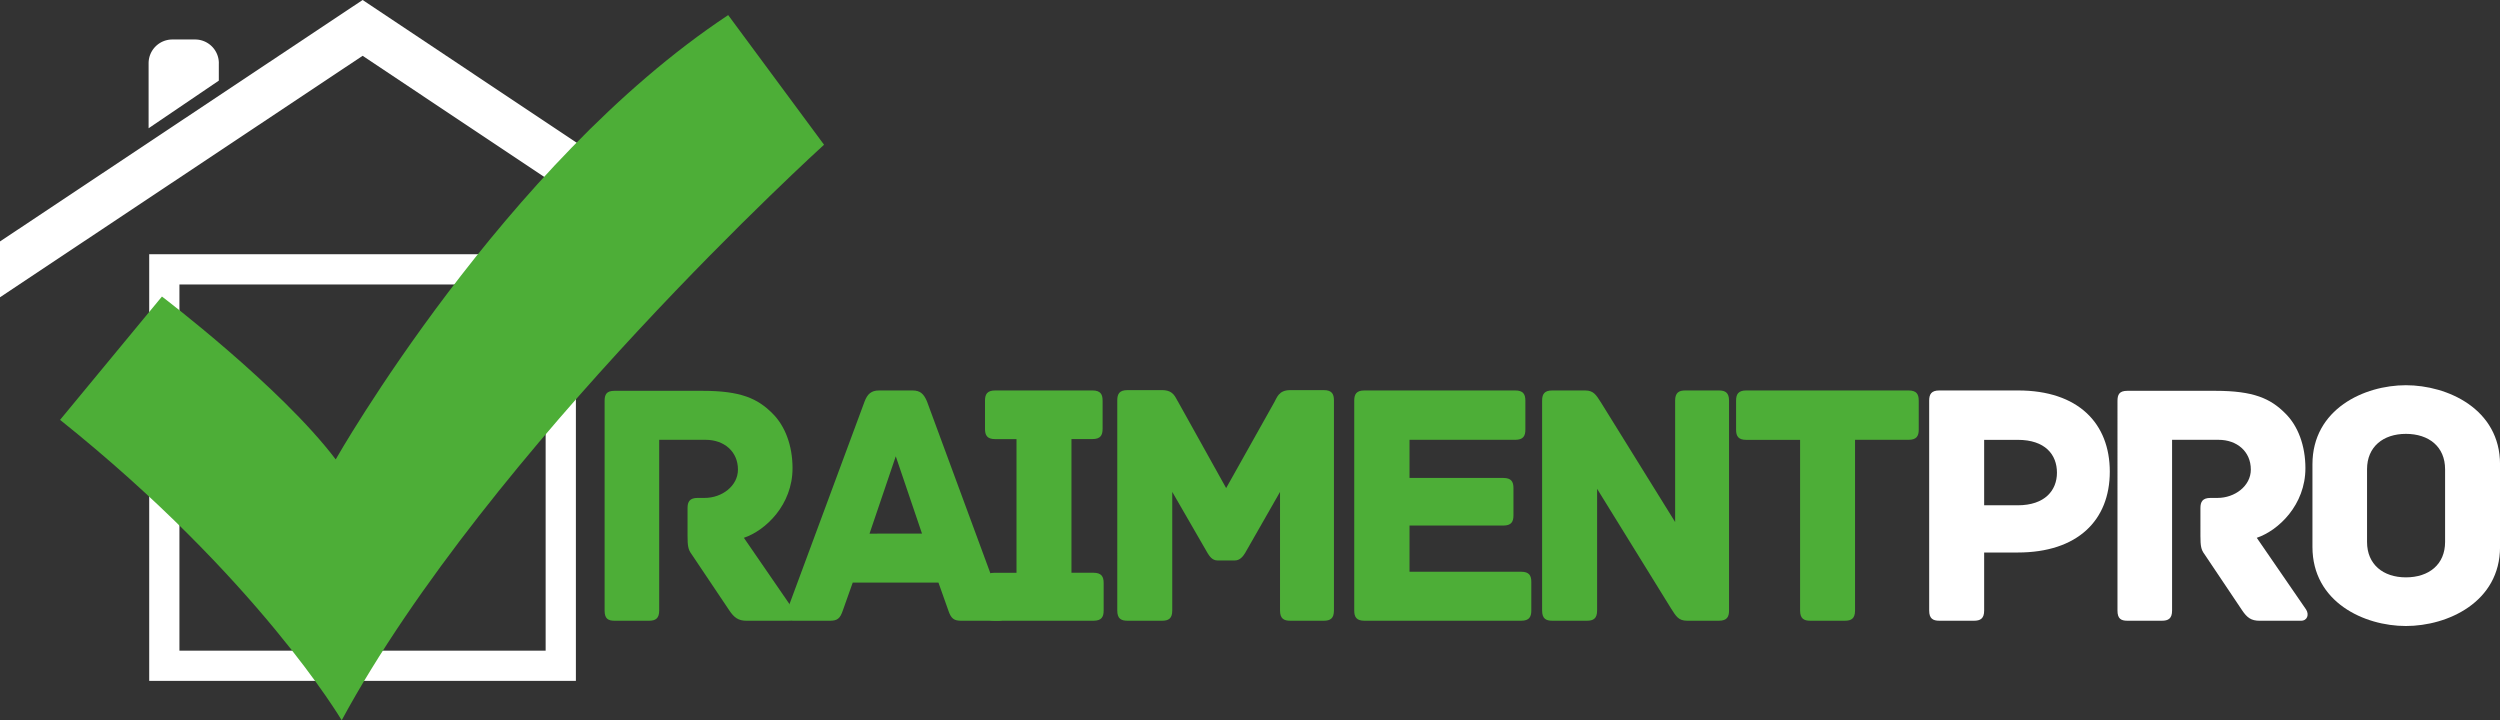
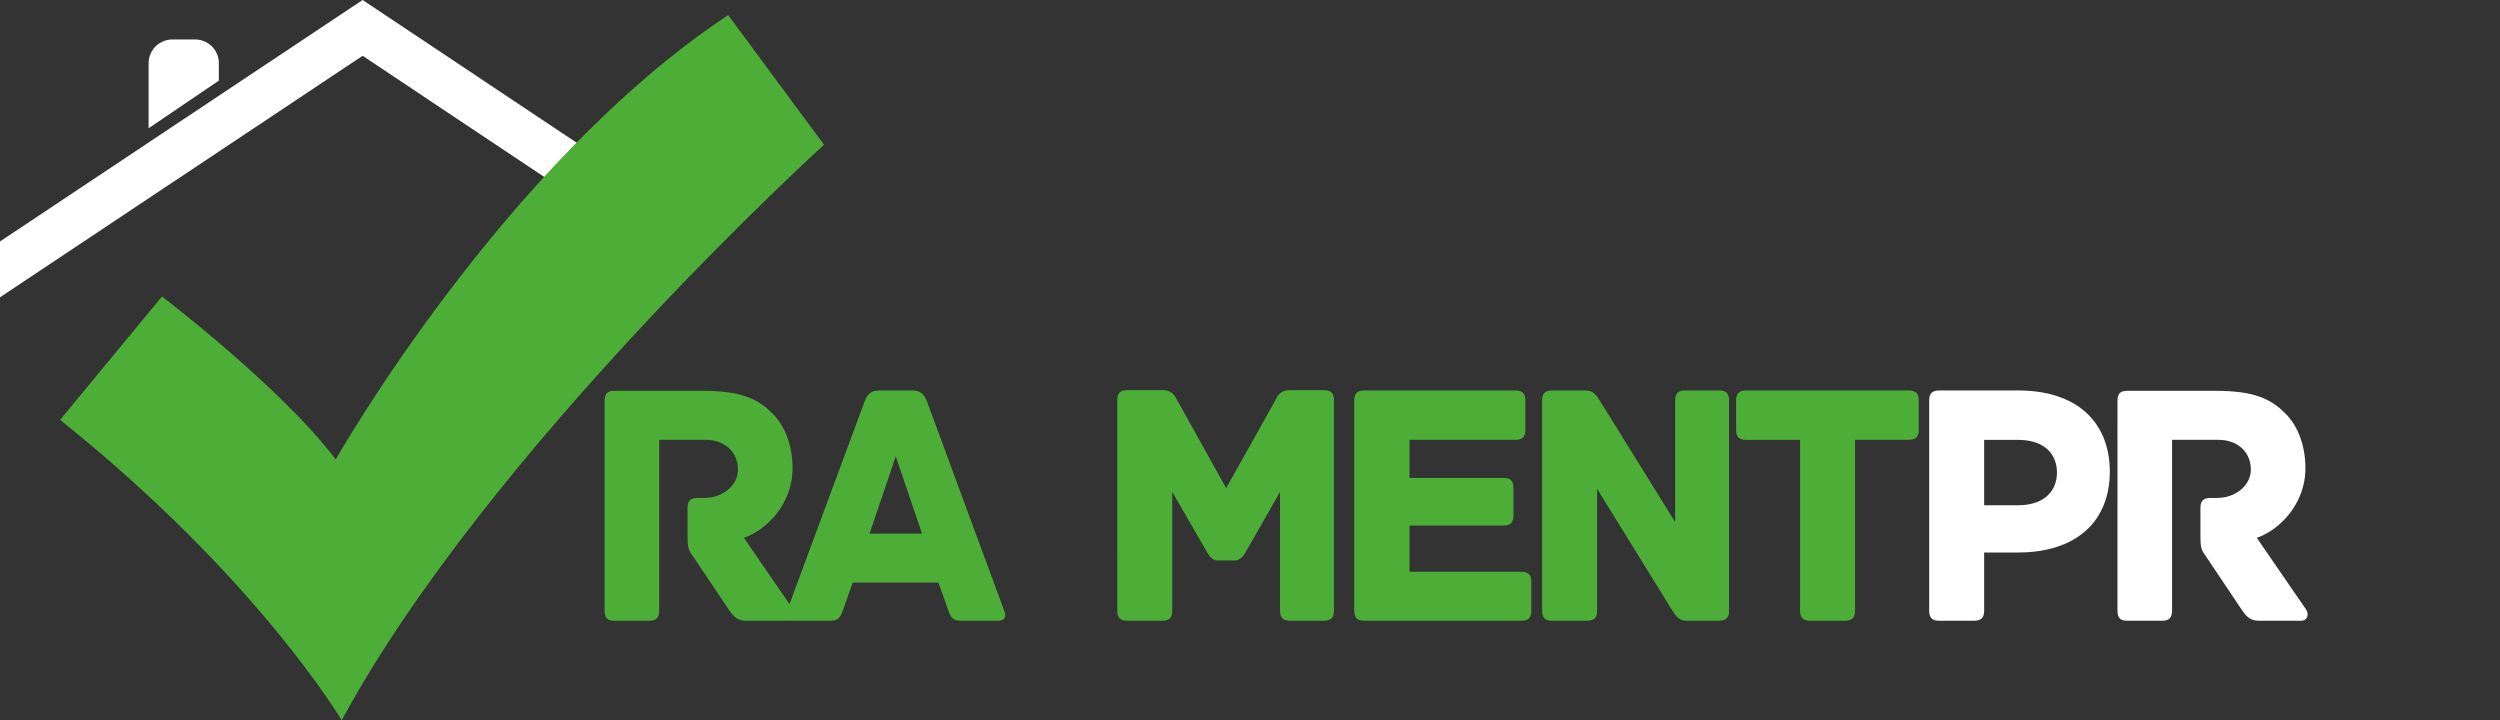
<svg xmlns="http://www.w3.org/2000/svg" id="Calque_1" data-name="Calque 1" viewBox="0 0 2738.51 789.02">
  <rect x="0" y="0" width="2738.51" height="789.02" fill="#333333" stroke="none" />
  <defs>
    <style>.cls-1{fill:#fff;}.cls-2{fill:#4dae37;}</style>
  </defs>
  <title>new logo final reverse</title>
  <path class="cls-1" d="M2397.53,1025.83c0,53.29-35.27,88.56-100.82,88.56H2259.9V1178c0,8.82-4.21,11.12-11.11,11.12h-38c-6.9,0-11.11-2.3-11.11-11.12V948c0-6.9,2.3-11.12,11.11-11.12h86.26C2363,936.89,2397.53,972.93,2397.53,1025.83Zm-57.89,1.15c0-19.93-13-36-42.93-36H2259.9v71.69h36.81C2326.61,1062.64,2339.64,1046.15,2339.64,1027Z" transform="translate(-86.45 -509.17)" />
  <path class="cls-1" d="M2606.84,1189.15H2561.6c-9.2,0-13.8-3.45-19.17-11.51l-41.4-61.72c-3.45-4.6-4.22-8.81-4.22-19.55V1065.7c0-6.9,2.3-11.11,11.12-11.11h7.67c18.78,0,36.42-13,36.42-31.06,0-19.93-15.34-32.58-35.27-32.58h-51V1178c0,8.82-4.22,11.12-11.12,11.12h-37.95c-6.9,0-10.73-2.3-10.73-11.12V948.39c0-6.9,1.91-11.11,10.73-11.11h96.61c41.78,0,60.19,8.43,76.29,24.53,14.18,13.8,22.23,35.65,22.23,60.19,0,40.25-29.52,68.24-53.28,76.29l54.05,78.59C2616,1182.25,2614.12,1189.15,2606.84,1189.15Z" transform="translate(-86.45 -509.17)" />
-   <path class="cls-1" d="M2825,1108.26c0,60.57-57.5,86.64-103.12,86.64s-102.36-26.07-102.36-86.64v-90.48c0-60.57,56.74-86.64,102.36-86.64S2825,957.21,2825,1017.78Zm-60.19-85.11c0-24.54-17.63-38.72-42.93-38.72-24.92,0-42.56,14.18-42.56,38.72v79.74c0,24.53,17.64,38.72,42.56,38.72,25.3,0,42.93-14.19,42.93-38.72Z" transform="translate(-86.45 -509.17)" />
  <polygon class="cls-1" points="708.69 268.81 708.69 207.68 397.21 0 0 264.49 0 325.63 397.21 61.13 708.69 268.81 708.69 268.81" />
-   <path class="cls-1" d="M717.28,1255H249.89V787.65H717.28ZM283,1221.91H684.15V820.79H283Z" transform="translate(-86.45 -509.17)" />
  <path class="cls-1" d="M326.18,578.43a26,26,0,0,0-25.95-26h-25a26,26,0,0,0-26,26v71.23l76.92-52.16V578.43Z" transform="translate(-86.45 -509.17)" />
  <path class="cls-2" d="M949.62,1189.15H904.38c-9.2,0-13.8-3.45-19.17-11.51l-41.4-61.72c-3.45-4.6-4.22-8.81-4.22-19.55V1065.7c0-6.9,2.3-11.11,11.12-11.11h7.67c18.78,0,36.42-13,36.42-31.06,0-19.93-15.34-32.58-35.27-32.58h-51V1178c0,8.82-4.22,11.12-11.12,11.12H759.47c-6.9,0-10.74-2.3-10.74-11.12V948.39c0-6.9,1.92-11.11,10.74-11.11h96.61c41.78,0,60.18,8.43,76.29,24.53,14.18,13.8,22.23,35.65,22.23,60.19,0,40.25-29.52,68.24-53.29,76.29l54.06,78.59C958.82,1182.25,956.9,1189.15,949.62,1189.15Z" transform="translate(-86.45 -509.17)" />
  <path class="cls-2" d="M1180,1189.15h-40.26c-8.43,0-11.5-2.3-14.56-11.51l-10.74-30.28h-93.92l-10.74,30.28c-3.06,9.21-6.13,11.51-14.56,11.51H955c-8.43,0-8.43-6.14-6.51-10.74l85.1-229.63c3.07-8,7.29-11.89,15.72-11.89h36.8c8.44,0,12.27,3.84,15.72,11.89l84.72,229.63C1188.44,1183,1188.44,1189.15,1180,1189.15Zm-83.58-95.46L1067.68,1009l-28.75,84.72Z" transform="translate(-86.45 -509.17)" />
-   <path class="cls-2" d="M1295.39,1147.74V1178c0,6.9-2.3,11.12-11.12,11.12H1175.78c-8.81,0-11.11-4.22-11.11-11.12v-30.29c0-6.9,2.3-11.11,11.11-11.11h24.16V990.18h-23.39c-8.82,0-11.12-4.22-11.12-11.12V948c0-6.9,2.3-11.12,11.12-11.12h106.58c8.81,0,11.11,4.22,11.11,11.12v31c0,6.9-2.3,11.12-11.11,11.12h-23v146.45h24.15C1293.09,1136.63,1295.39,1140.84,1295.39,1147.74Z" transform="translate(-86.45 -509.17)" />
  <path class="cls-2" d="M1547.64,947.63V1178c0,8.82-4.22,11.12-11.12,11.12h-36.8c-6.9,0-11.12-2.3-11.12-11.12v-130l-38.34,67.09c-1.91,3.06-5.36,8-11.11,8H1420c-5.75,0-8.82-5-10.74-8l-38.72-67.09v130c0,8.82-4.21,11.12-11.11,11.12h-38c-6.9,0-11.11-2.3-11.11-11.12V947.63c0-6.9,2.3-11.12,11.11-11.12h38c13,0,14.56,8.43,17.63,13l52.52,94.31,52.9-94.31c2.69-4.6,4.61-13,17.26-13h36.8C1545.34,936.51,1547.64,940.73,1547.64,947.63Z" transform="translate(-86.45 -509.17)" />
  <path class="cls-2" d="M1763.85,1146.59V1178c0,6.9-2.3,11.12-11.12,11.12H1581c-8.81,0-11.11-4.22-11.11-11.12V948c0-6.9,2.3-11.12,11.11-11.12h165.23c8.82,0,11.12,4.22,11.12,11.12v31.82c0,6.9-2.3,11.12-11.12,11.12H1630.44v41.78h102.74c8.82,0,11.12,4.22,11.12,11.12v29.9c0,6.9-2.3,11.12-11.12,11.12H1630.44v50.6h122.29C1761.55,1135.47,1763.85,1139.69,1763.85,1146.59Z" transform="translate(-86.45 -509.17)" />
  <path class="cls-2" d="M1980.44,948v230c0,6.9-2.3,11.12-11.11,11.12h-34.89c-9.59,0-12.27-5.37-17.25-13l-81.27-131.49V1178c0,8.82-4.22,11.12-11.12,11.12h-38c-6.9,0-11.11-2.3-11.11-11.12V948c0-6.9,2.3-11.12,11.11-11.12h36c9.58,0,12.27,5.37,17.25,13L1921.4,1081V948c0-8.82,4.22-11.12,11.12-11.12h36.81C1976.23,936.89,1980.44,939.19,1980.44,948Z" transform="translate(-86.45 -509.17)" />
  <path class="cls-2" d="M2188.24,948v31.82c0,6.9-2.3,11.12-11.12,11.12h-58.65V1178c0,8.82-4.22,11.12-11.12,11.12H2069.4c-6.9,0-11.12-2.3-11.12-11.12V991h-59c-8.81,0-11.11-4.22-11.11-11.12V948c0-6.9,2.3-11.12,11.11-11.12h177.88C2185.94,936.89,2188.24,941.11,2188.24,948Z" transform="translate(-86.45 -509.17)" />
  <path class="cls-2" d="M263.85,834s130,98.73,190.34,178.4c0,0,183.79-323.89,429.92-486.69l105,142s-367.57,333.32-528.37,630.46c0,0-91.9-155.88-308.49-329.09L263.85,834Z" transform="translate(-86.45 -509.17)" />
</svg>